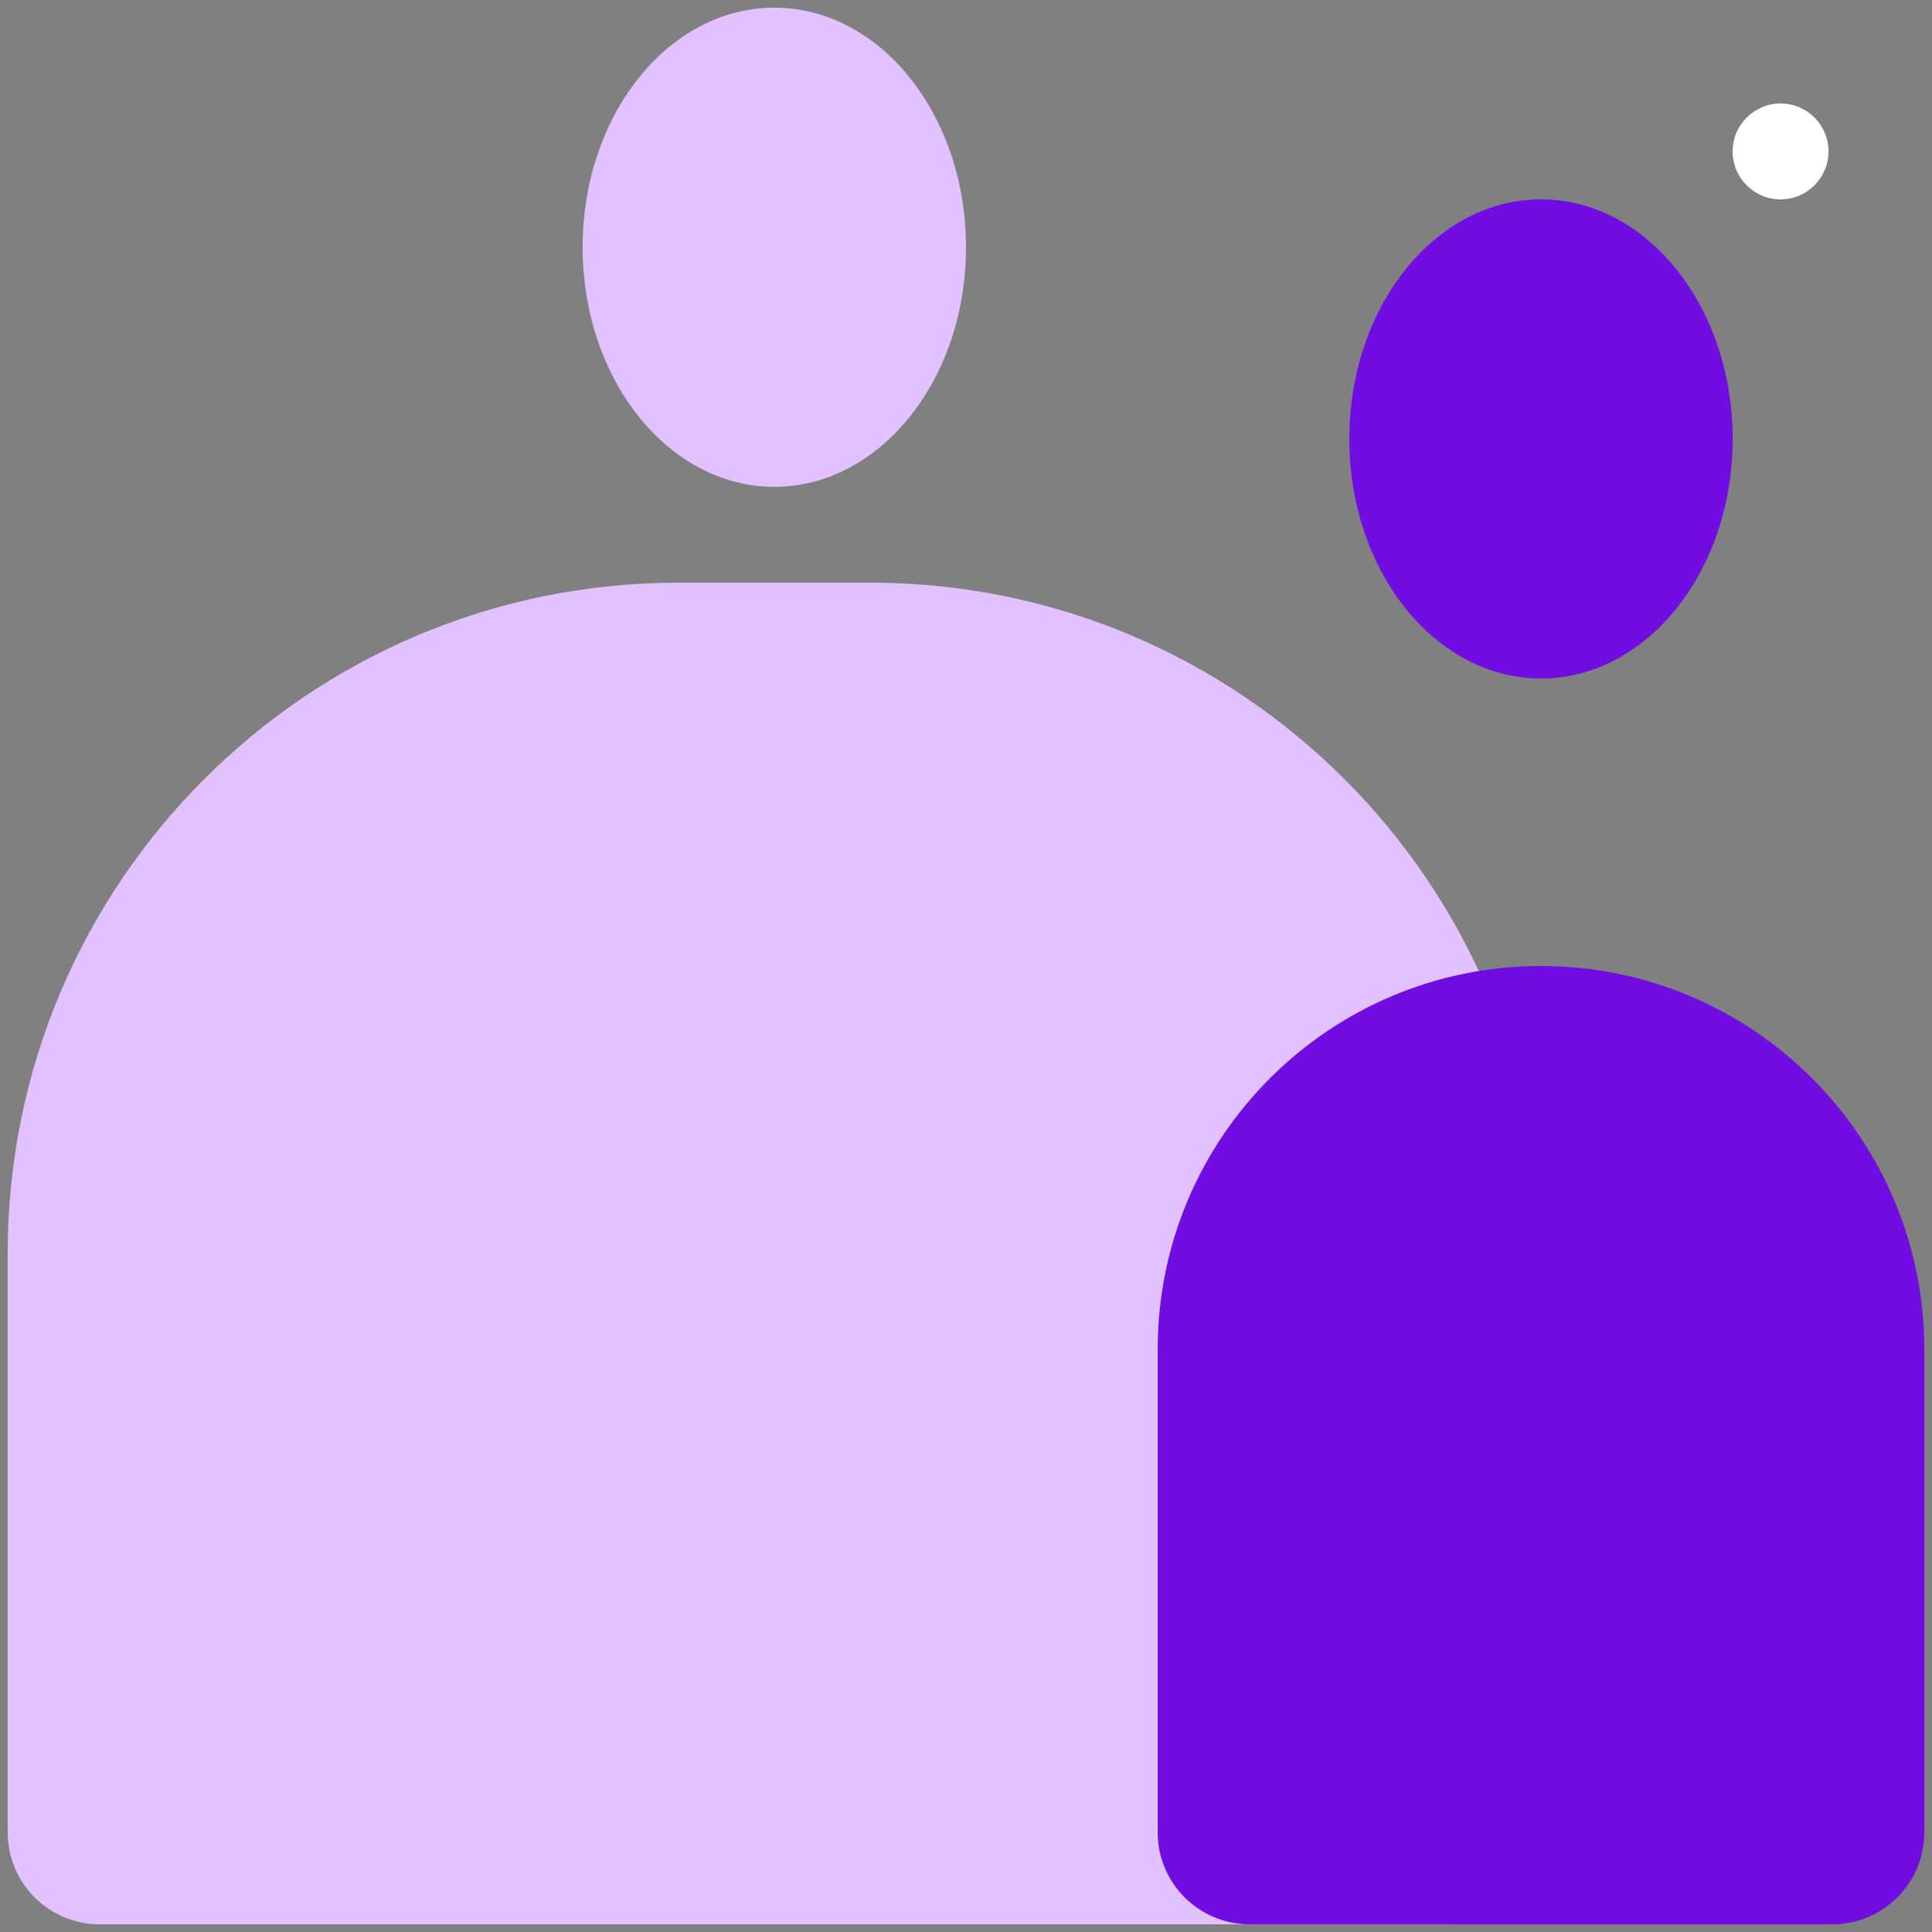
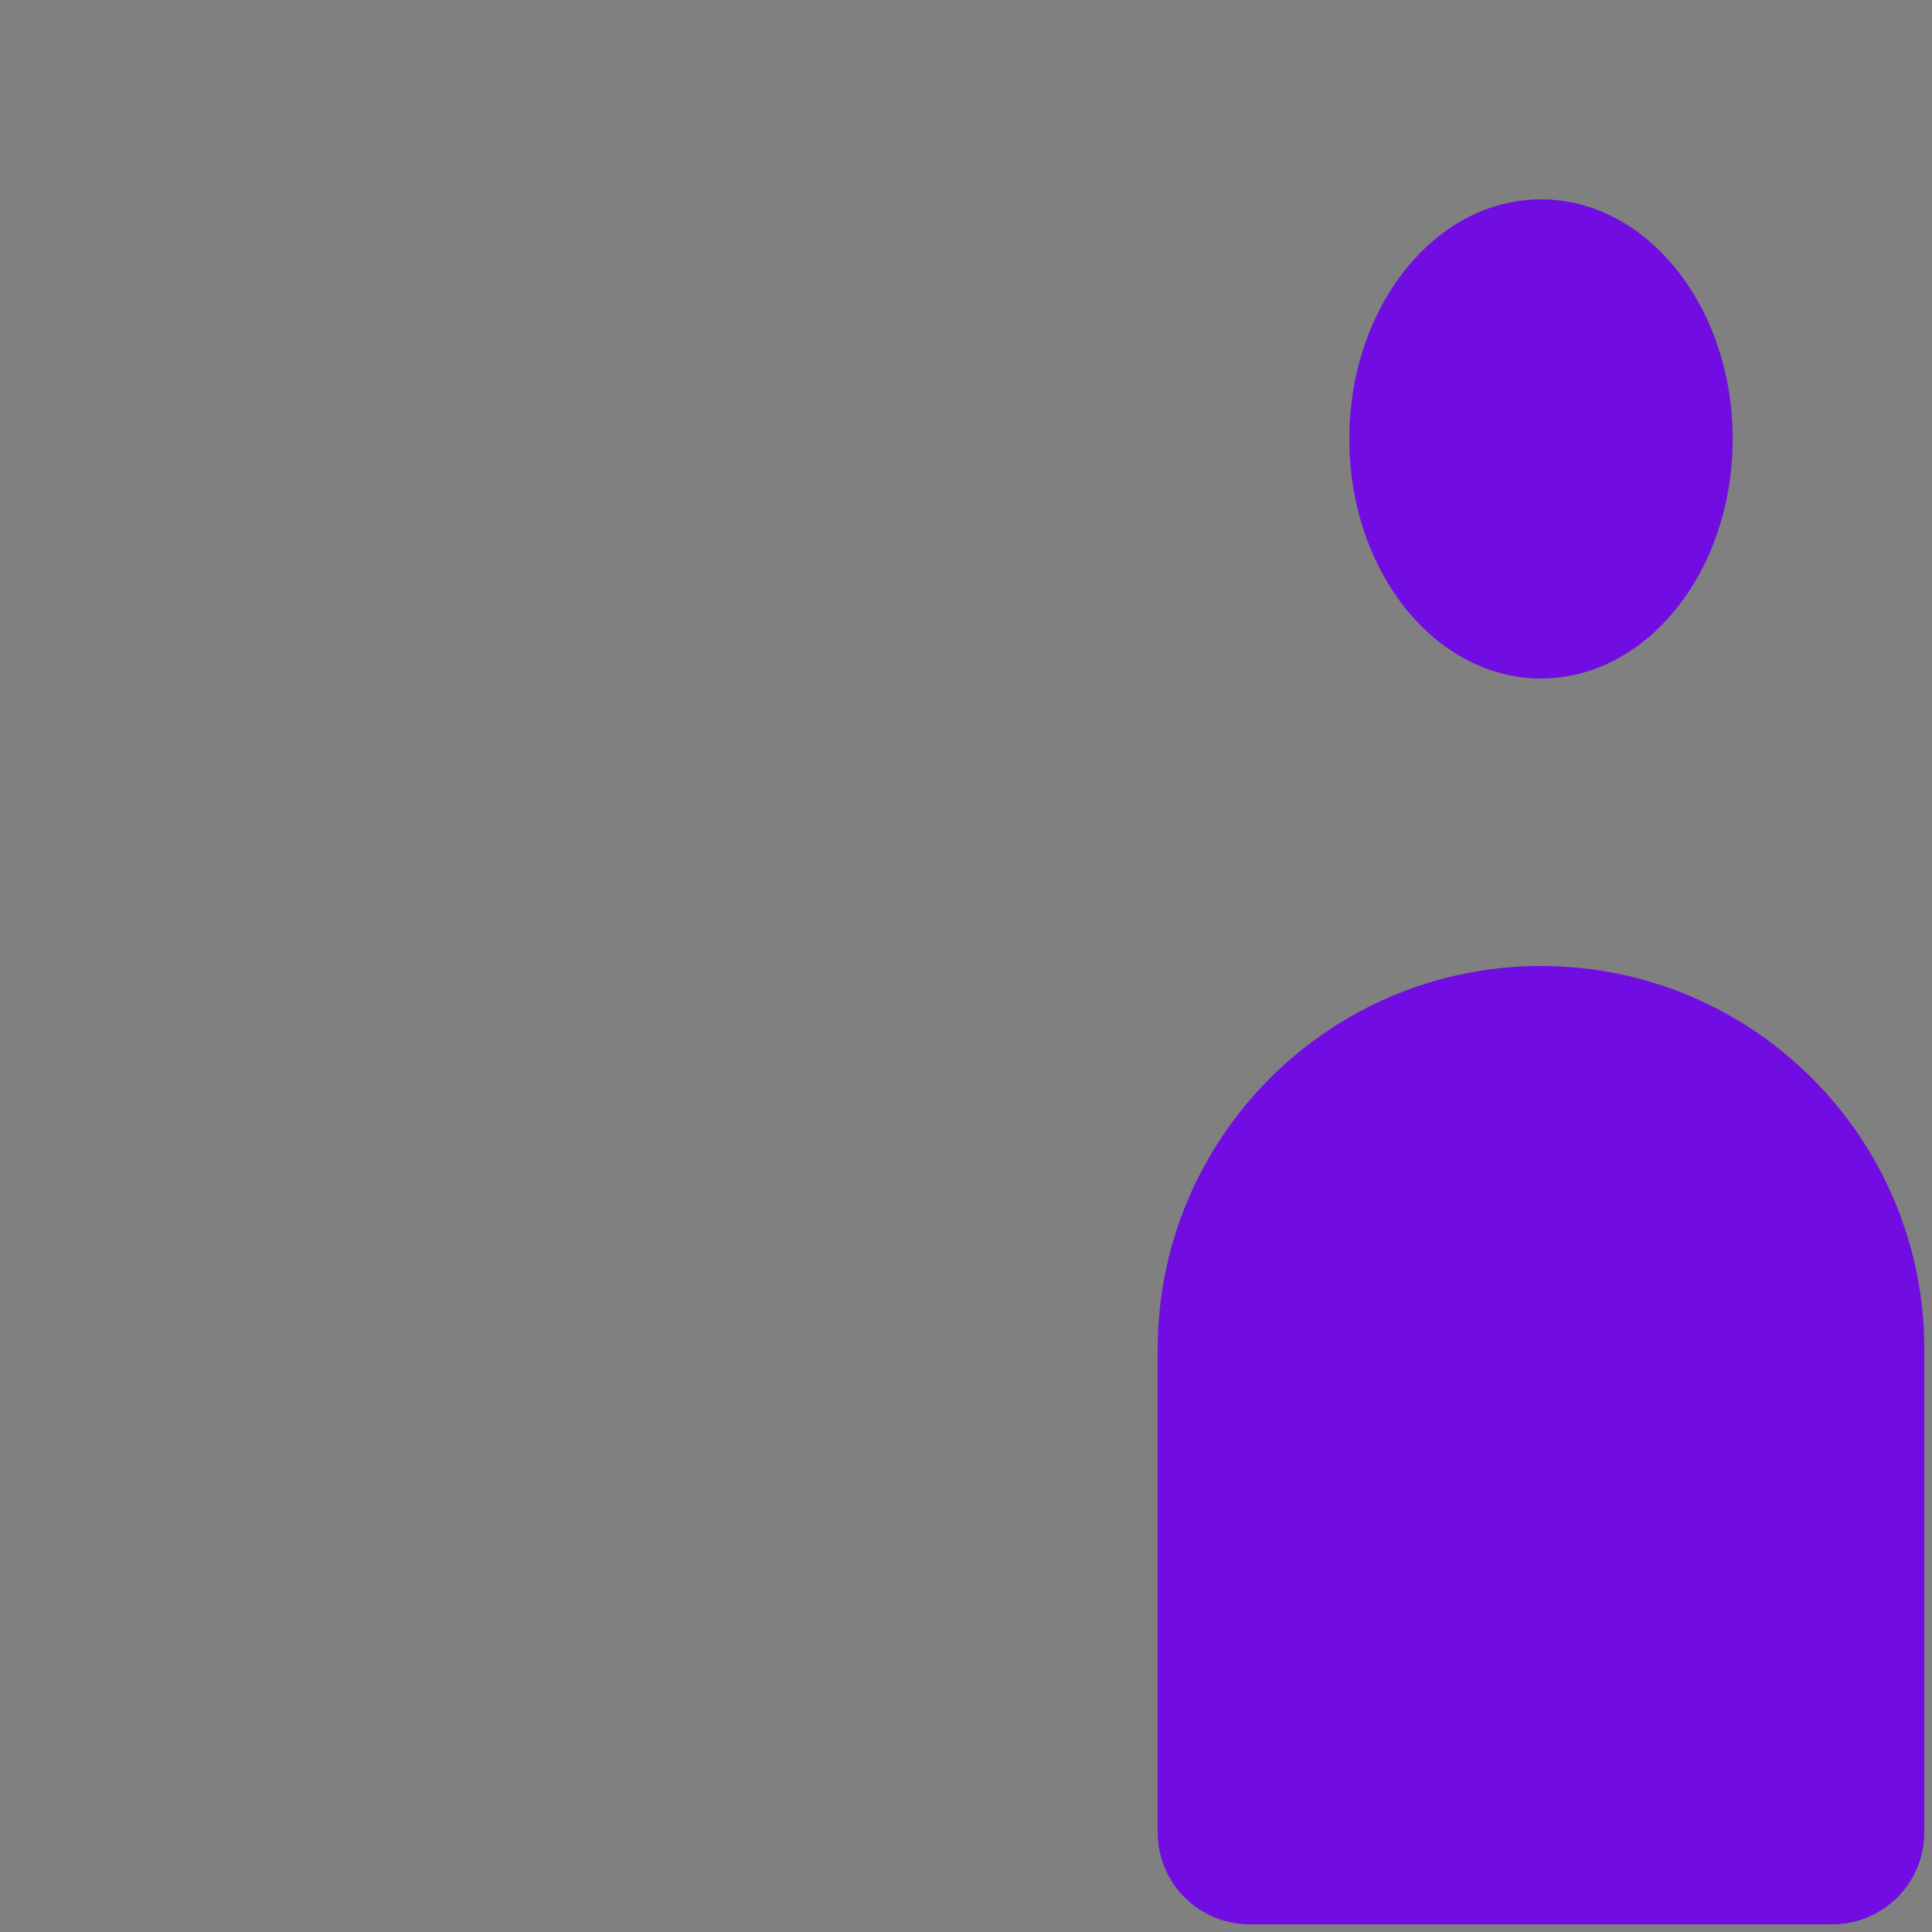
<svg xmlns="http://www.w3.org/2000/svg" width="42px" height="42px" viewBox="0 0 42 42" version="1.1">
  <rect x="0" y="0" width="42" height="42" fill="#808080" stroke="none" />
  <title>Colour-Features Copy 5</title>
  <g id="Page-1" stroke="none" stroke-width="1" fill="none" fill-rule="evenodd">
    <g id="Artboard-Copy-2" transform="translate(-328, -2630)">
      <g id="Colour-team-Copy" transform="translate(324, 2626)">
-         <circle id="Oval" fill="#FFFFFF" cx="42.708" cy="7.292" r="1.042" />
-         <ellipse id="Oval" fill="#E1C1FF" cx="20.833" cy="9.375" rx="4.167" ry="5.208" />
-         <path d="M18.75,16.667 L22.917,16.667 C30.971,16.667 37.5,23.196 37.5,31.25 L37.5,43.833 C37.5,44.938 36.605,45.833 35.5,45.833 L6.167,45.833 C5.062,45.833 4.167,44.938 4.167,43.833 L4.167,31.25 C4.167,23.196 10.696,16.667 18.75,16.667 Z" id="Rectangle-Copy" fill="#E1C1FF" />
        <ellipse id="Oval-Copy" fill="#710CE2" cx="37.5" cy="13.542" rx="4.167" ry="5.208" />
        <path d="M37.5,25 C42.102,25 45.833,28.731 45.833,33.333 L45.833,43.833 C45.833,44.938 44.938,45.833 43.833,45.833 L31.167,45.833 C30.062,45.833 29.167,44.938 29.167,43.833 L29.167,33.333 C29.167,28.731 32.898,25 37.5,25 Z" id="Rectangle" fill="#710CE2" />
      </g>
    </g>
  </g>
</svg>